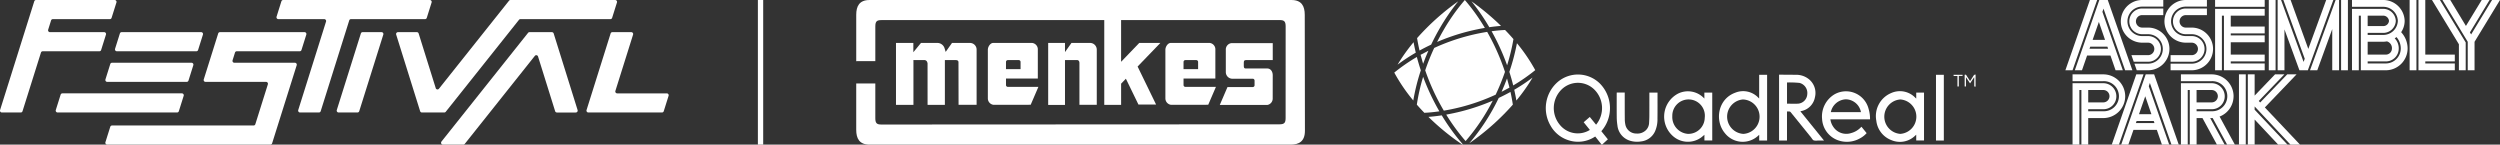
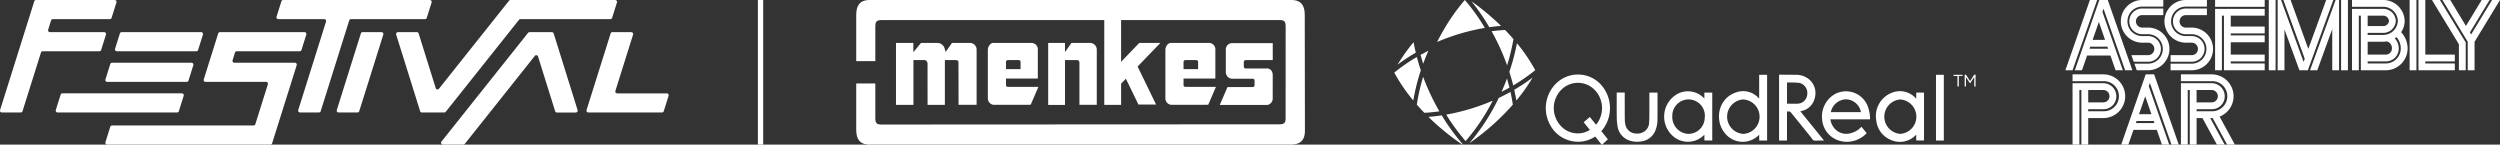
<svg xmlns="http://www.w3.org/2000/svg" width="681" height="39.398" viewBox="0 0 681 39.398">
  <rect x="0" y="0" width="681" height="39.398" fill="#333333" stroke="none" />
  <defs>
    <clipPath id="clip-path">
      <rect id="Rectangle_132" data-name="Rectangle 132" width="118.391" height="39.396" fill="#fff" />
    </clipPath>
  </defs>
  <g id="Group_1233" data-name="Group 1233" transform="translate(-140 -12042)">
    <g id="Group_1232" data-name="Group 1232" transform="translate(373.238 12042.003)">
      <path id="Path_2" data-name="Path 2" d="M936.284,473.32c0-2.342-.836-4.034-3.626-4.034H817.731c-2.79,0-3.624,1.692-3.624,4.034v12.625l5.2-.011v-9.441c0-1.387.4-1.735,1.651-1.735l60.711-.005v23.091h4.59v-5.766l1.3-1.354,3.416,7.029h4.808l-5.032-10.345,6.192-6.422h-5.752l-4.935,5.132V474.752l43.173-.005c1.244,0,1.651.348,1.651,1.735l-.011,24.95c0,1.29-.335,1.713-1.67,1.713l-108.444.059c-1.247,0-1.651-.345-1.651-1.735v-9.452l-5.2.005v12.622c0,2.339.834,4.036,3.624,4.036H932.44c2.256,0,3.891-.869,3.891-3.764Z" transform="translate(-814.107 -469.286)" fill="#fff" />
      <path id="Path_3" data-name="Path 3" d="M860.282,483.877v1.19a.5.5,0,0,1-.475.54h-6.9l-2.1,4.878h12.935a1.755,1.755,0,0,0,1.479-1.732s.008-5.407.008-6.349c0-1.071-.594-1.854-1.5-1.854h-5.588c-.559,0-.793.019-.793-.82v-.648c0-.72.172-.82.793-.82h7.093v-4.625l-11.284.008a1.754,1.754,0,0,0-1.5,1.851v5.99a1.808,1.808,0,0,0,1.678,1.854h5.674a.5.5,0,0,1,.475.537" transform="translate(-751.776 -461.898)" fill="#fff" />
      <path id="Path_4" data-name="Path 4" d="M838.354,473.625h-4.975l-1.724,2.442s-.03-.13-.3-1a2.052,2.052,0,0,0-1.943-1.446h-4.481l-2.078,2.534v-2.534l-4.73-.005v16.866h4.754V478.744l-.011-.453h3.111c.534.121.64.461.745.861l.005,11.335h4.714v-12.2H834.3c.855,0,.855.391.847.769l.022,11.421h4.916v-15a1.81,1.81,0,0,0-1.735-1.854" transform="translate(-807.295 -461.927)" fill="#fff" />
      <path id="Path_5" data-name="Path 5" d="M845.022,473.62h-5.194l-1.762,2.493V473.62h-4.581V490.5h4.581V478.29H841.4c.286,0,.6.254.6.78v11.41l4.722,0v-15a1.834,1.834,0,0,0-1.705-1.859" transform="translate(-781.2 -461.927)" fill="#fff" />
      <path id="Path_6" data-name="Path 6" d="M850.737,485.586a.5.5,0,0,1-.475-.54V483.32h8.669v-7.841a1.755,1.755,0,0,0-1.5-1.854l-10.669-.005c-.761,0-1.443,1.023-1.443,1.859v13.253a1.758,1.758,0,0,0,1.479,1.735l10.188-.005,2.1-4.876Zm-.475-6.8a.5.5,0,0,1,.518-.491h2.93a.507.507,0,0,1,.521.491l0,1.97-3.972,0Z" transform="translate(-761.104 -461.927)" fill="#fff" />
      <path id="Path_7" data-name="Path 7" d="M832.815,485.586a.5.5,0,0,1-.478-.54V483.32h8.669v-7.841a1.753,1.753,0,0,0-1.5-1.854l-10.668-.005c-.758,0-1.444,1.023-1.444,1.859v13.253a1.758,1.758,0,0,0,1.479,1.735l10.191-.005,2.1-4.876Zm-.478-6.8a.5.5,0,0,1,.518-.491h2.93a.5.5,0,0,1,.521.491l0,1.97-3.972,0Z" transform="translate(-791.542 -461.927)" fill="#fff" />
    </g>
    <g id="Group_1231" data-name="Group 1231" transform="translate(519.8 12042)">
      <path id="Path_8" data-name="Path 8" d="M899.131,479.273a8.5,8.5,0,0,0-11.4-.518A9.444,9.444,0,0,0,885.7,490.77a8.5,8.5,0,0,0,4.781,3.912,8.355,8.355,0,0,0,7.361-.988c.1.127.2.24.291.353.489.621.98,1.239,1.465,1.856h.119c.523-.475,1.047-.958,1.578-1.443l-1.783-2.215a9.543,9.543,0,0,0-.383-12.973m-1.047,11.205-1.713-2.11c-.558.483-1.1.955-1.662,1.441.574.71,1.128,1.4,1.686,2.094a6.275,6.275,0,0,1-8.189-1.4,7.115,7.115,0,0,1,.359-9.495,6.361,6.361,0,0,1,9.077-.067,7.112,7.112,0,0,1,.442,9.538" transform="translate(-843.111 -456.509)" fill="#fff" />
      <path id="Path_9" data-name="Path 9" d="M929.019,477.239c-.267.453-.564.888-.866,1.352-.345-.537-.674-1.036-.993-1.549a.323.323,0,0,0-.483-.149v3.16h.353v-2.442l.052-.008c.351.529.7,1.06,1.066,1.614.375-.567.729-1.1,1.082-1.63l.062.032v2.431c.135.022.245.041.359.057v-3.292c-.316-.024-.48.165-.631.424" transform="translate(-771.304 -456.501)" fill="#fff" />
      <path id="Path_10" data-name="Path 10" d="M913.984,486.738a4.683,4.683,0,0,0,3.729-3.767,4.817,4.817,0,0,0-1.829-5.054,5.5,5.5,0,0,0-3.545-1.058c-1.368-.024-2.739-.022-4.109-.035h-.289v17.929H910.1v-7.908a5.751,5.751,0,0,1,.656.008.517.517,0,0,1,.316.154q2.793,3.44,5.572,6.883c.232.286.421.677.718.826a2.684,2.684,0,0,0,1.068.054c.216,0,.432,0,.645,0h1.114c-2.175-2.69-4.3-5.315-6.446-7.97.116-.027.181-.046.245-.062m-3.732-2.007a1.511,1.511,0,0,1-.151-.013V478.94c.113,0,.219,0,.321,0a27.143,27.143,0,0,1,3.076.124,2.833,2.833,0,0,1,2.118,3.108,2.725,2.725,0,0,1-2.574,2.555c-.931.019-1.862,0-2.79,0" transform="translate(-803.122 -456.481)" fill="#fff" />
      <path id="Path_11" data-name="Path 11" d="M912.822,483.293c-.089-.084-.141-.127-.186-.173a5.7,5.7,0,0,0-6.338-1.4c-4.751,1.74-5.636,7.6-2.847,10.973a6.177,6.177,0,0,0,8.92.9c.14-.116.276-.243.464-.413v1.559h2.151v-17.9h-2.164Zm-4.28,9.643a4.7,4.7,0,0,1-.151-9.376,4.694,4.694,0,0,1,.151,9.376" transform="translate(-813.425 -456.465)" fill="#fff" />
      <path id="Path_12" data-name="Path 12" d="M928.689,480.5c-.111-.1-.162-.14-.208-.186A5.81,5.81,0,0,0,921.844,479a6.784,6.784,0,0,0-4.028,7.522,6.4,6.4,0,0,0,4.155,5.313,5.928,5.928,0,0,0,6.438-1.249c.078-.067.154-.135.278-.24v1.568h2.123V478.865h-2.121Zm-4.339,9.613a4.7,4.7,0,0,1,.016-9.376,4.7,4.7,0,0,1-.016,9.376" transform="translate(-786.507 -453.645)" fill="#fff" />
      <path id="Path_13" data-name="Path 13" d="M907.292,480.482a6.059,6.059,0,0,0-7.147-1.365,7.072,7.072,0,0,0-1.546,11.464,6.15,6.15,0,0,0,7.916.426c.254-.2.5-.416.788-.661V491.9h2.134V478.854h-2.145Zm.1,5.224a4.463,4.463,0,0,1-4.606,4.387,4.6,4.6,0,0,1-4.228-4.841,4.435,4.435,0,1,1,8.834.453" transform="translate(-822.821 -453.63)" fill="#fff" />
      <path id="Path_14" data-name="Path 14" d="M925.016,483.437a6.356,6.356,0,0,0-9.252-4.158,7.015,7.015,0,0,0-3.454,6.772,6.548,6.548,0,0,0,4.287,5.769,7.2,7.2,0,0,0,5.979-.478,6.454,6.454,0,0,0,1.87-1.452c-.472-.586-.936-1.155-1.411-1.738-.073.073-.122.119-.175.167a5.678,5.678,0,0,1-2.676,1.565,4.231,4.231,0,0,1-4.746-1.6,4.735,4.735,0,0,1-.871-2.153h10.8a9.333,9.333,0,0,0-.345-2.7m-10.331.737a4.368,4.368,0,0,1,4.1-3.489,4.275,4.275,0,0,1,4.106,3.489Z" transform="translate(-795.773 -453.626)" fill="#fff" />
      <path id="Path_15" data-name="Path 15" d="M902.671,478.634h-2.223v.346c0,2,.005,4-.005,6,0,.629-.035,1.26-.07,1.886a2.984,2.984,0,0,1-.78,1.921,3.3,3.3,0,0,1-2.674,1,3.024,3.024,0,0,1-2.965-2.231,7.178,7.178,0,0,1-.2-1.716c-.024-2.285-.013-4.571-.019-6.859v-.356h-2.169c-.006.111-.016.21-.016.31,0,2.134-.013,4.266.008,6.4a15.544,15.544,0,0,0,.186,2.239,4.856,4.856,0,0,0,3.214,4.1,6.546,6.546,0,0,0,3.192.27,4.744,4.744,0,0,0,3.85-2.776,8.047,8.047,0,0,0,.653-3.437c.03-2.256.013-4.511.016-6.767v-.337" transform="translate(-830.959 -453.414)" fill="#fff" />
      <path id="Path_16" data-name="Path 16" d="M923.782,494.755c.645,0,1.271,0,1.894,0,.076,0,.154-.008.243-.016v-17.9h-2.137Z" transform="translate(-776.22 -456.465)" fill="#fff" />
      <path id="Path_17" data-name="Path 17" d="M925.578,477.173h1.039v2.844h.37v-2.873h1.02v-.31h-2.45c.008.119.013.213.022.34" transform="translate(-773.207 -456.467)" fill="#fff" />
      <path id="Path_18" data-name="Path 18" d="M872.434,477.967c.459-1.252.942-2.439,1.435-3.562q-1.052.522-2.12,1.117c.213.836.443,1.648.685,2.444" transform="translate(-864.58 -460.589)" fill="#fff" />
-       <path id="Path_19" data-name="Path 19" d="M881.865,493a55.632,55.632,0,0,0,9.546-3.392,61.051,61.051,0,0,0,2.442-5.952c.03-.086.057-.17.089-.259a60.137,60.137,0,0,0-4.849-10.89c-1.454.232-3.151.561-5.01,1.036a55.835,55.835,0,0,0-9.417,3.335,59.439,59.439,0,0,0-2.45,6.1,59.552,59.552,0,0,0,5.067,10.984c1.357-.227,2.9-.537,4.581-.966" transform="translate(-863.787 -463.821)" fill="#fff" />
      <path id="Path_20" data-name="Path 20" d="M878.5,482.35c-1.514.383-2.914.677-4.163.9a54.935,54.935,0,0,0,5.28,7.212,54.654,54.654,0,0,0,7.393-11.014,57.035,57.035,0,0,1-8.51,2.9" transform="translate(-860.186 -452.028)" fill="#fff" />
      <path id="Path_21" data-name="Path 21" d="M876.173,480.93c-1.516.232-2.755.354-3.634.418a65.3,65.3,0,0,0,9.266,7.56l.094-.1a56.109,56.109,0,0,1-5.612-7.69c-.04-.062-.075-.124-.113-.186" transform="translate(-863.238 -449.51)" fill="#fff" />
      <path id="Path_22" data-name="Path 22" d="M875.241,475.036a49.587,49.587,0,0,0-6.149,4.255,46.626,46.626,0,0,0,5.181,7.606,56.036,56.036,0,0,1,2.053-8.221c-.391-1.168-.756-2.382-1.085-3.64" transform="translate(-869.092 -459.519)" fill="#fff" />
      <path id="Path_23" data-name="Path 23" d="M873.085,477.043a54.217,54.217,0,0,0-1.716,7.574c.68.777,1.365,1.514,2.051,2.221.661-.027,2.1-.116,4.093-.4a61.243,61.243,0,0,1-4.428-9.4" transform="translate(-865.225 -456.111)" fill="#fff" />
      <path id="Path_24" data-name="Path 24" d="M873.787,473.545a48.431,48.431,0,0,0-4.363,6.117,51.19,51.19,0,0,1,4.962-3.267q-.332-1.392-.6-2.849" transform="translate(-868.527 -462.051)" fill="#fff" />
      <path id="Path_25" data-name="Path 25" d="M884.689,480.2a56.377,56.377,0,0,1-8.024,12.347,65.471,65.471,0,0,0,11.867-10.52c-.178-1.185-.394-2.342-.645-3.464-1.076.6-2.148,1.141-3.2,1.638" transform="translate(-856.232 -453.524)" fill="#fff" />
      <path id="Path_26" data-name="Path 26" d="M881.784,483.36a47.386,47.386,0,0,0,4.414-6.241,50.671,50.671,0,0,1-4.994,3.319q.324,1.429.58,2.922" transform="translate(-848.524 -455.982)" fill="#fff" />
-       <path id="Path_27" data-name="Path 27" d="M875.228,481.224c.817-1.721,1.646-3.259,2.423-4.59a57.3,57.3,0,0,1,4.959-7.22,65.564,65.564,0,0,0-11.216,10.037c.189,1.155.415,2.285.672,3.383q1.6-.882,3.162-1.611" transform="translate(-865.182 -469.066)" fill="#fff" />
      <path id="Path_28" data-name="Path 28" d="M882.778,473.649a59.589,59.589,0,0,1-2.067,7.806q.571,1.777,1.052,3.694a49.943,49.943,0,0,0,6-4.169,46.629,46.629,0,0,0-4.984-7.331" transform="translate(-849.361 -461.874)" fill="#fff" />
      <path id="Path_29" data-name="Path 29" d="M873.416,480.717a56.759,56.759,0,0,1,8.394-2.855c1.7-.432,3.251-.747,4.611-.974a53.045,53.045,0,0,0-5.45-7.6,54.045,54.045,0,0,0-5.806,8.208c-.561.963-1.155,2.043-1.749,3.224" transform="translate(-861.749 -469.285)" fill="#fff" />
      <path id="Path_30" data-name="Path 30" d="M884.94,476.124a66.806,66.806,0,0,0-8.059-6.71,57.845,57.845,0,0,1,4.868,7.061c1.314-.186,2.4-.292,3.192-.351" transform="translate(-855.864 -469.066)" fill="#fff" />
      <path id="Path_31" data-name="Path 31" d="M881.409,477.206c-.421,1.136-.914,2.358-1.484,3.637.712-.356,1.43-.739,2.153-1.144-.208-.85-.432-1.684-.669-2.493" transform="translate(-850.695 -455.834)" fill="#fff" />
      <path id="Path_32" data-name="Path 32" d="M883.143,481.932a55.407,55.407,0,0,0,1.727-7.139c-.755-.869-1.519-1.7-2.28-2.48-.613.027-1.9.1-3.672.34a61.393,61.393,0,0,1,4.225,9.279" transform="translate(-852.406 -464.143)" fill="#fff" />
    </g>
    <path id="Path_33" data-name="Path 33" d="M909.824,494.716H896.287a.513.513,0,0,1-.475-.675l4.816-15.326a.515.515,0,0,0-.478-.675H894.99a.5.5,0,0,0-.478.356l-6.554,20.854a.514.514,0,0,0,.475.675h20.074a.507.507,0,0,0,.48-.359l1.314-4.177a.515.515,0,0,0-.478-.674m-13.585-24.755a.512.512,0,0,0-.478-.675H867.228a.5.5,0,0,0-.388.189l-19.1,23.989a.5.5,0,0,1-.866-.167l-4.657-14.9a.5.5,0,0,0-.478-.356h-5.161a.514.514,0,0,0-.478.675l6.521,20.851a.506.506,0,0,0,.478.359h6.111a.5.5,0,0,0,.389-.189l19.95-25.052a.5.5,0,0,1,.386-.189H894.45a.5.5,0,0,0,.475-.356Zm-50.49,0a.512.512,0,0,0-.475-.675H805.309a.5.5,0,0,0-.478.356l-1.314,4.179a.513.513,0,0,0,.478.675h12.519a.514.514,0,0,1,.475.677l-7.568,24.078a.515.515,0,0,0,.478.675h5.159a.5.5,0,0,0,.478-.359l7.771-24.712a.5.5,0,0,1,.478-.359H843.96a.5.5,0,0,0,.475-.356Zm-34.609,8.081H788.094a.5.5,0,0,0-.478.356l-3.934,12.517a.512.512,0,0,0,.475.675h16.51a.513.513,0,0,1,.475.674l-3.408,10.849a.5.5,0,0,1-.478.356H758.693a.506.506,0,0,0-.478.359L756.9,508a.513.513,0,0,0,.475.675h44.455a.5.5,0,0,0,.475-.353L809,487.051a.513.513,0,0,0-.478-.672H792.012a.516.516,0,0,1-.48-.675l.661-2.1a.5.5,0,0,1,.475-.356h17.158a.5.5,0,0,0,.478-.356l1.314-4.179a.512.512,0,0,0-.478-.675m-27.683.675a.513.513,0,0,0-.48-.675H761.315a.5.5,0,0,0-.478.356l-1.314,4.179a.513.513,0,0,0,.478.675h21.663a.5.5,0,0,0,.478-.356Zm-23.56-8.755a.513.513,0,0,0-.478-.675H737.99a.5.5,0,0,0-.478.356L728.2,499.252a.514.514,0,0,0,.478.675h5.162a.5.5,0,0,0,.475-.359l5.019-15.96a.5.5,0,0,1,.478-.356h15.441a.5.5,0,0,0,.475-.356l1.314-4.179a.512.512,0,0,0-.478-.675H741.775a.513.513,0,0,1-.475-.674l.788-2.512a.5.5,0,0,1,.478-.359H758.1a.5.5,0,0,0,.478-.356Zm-2.517,21.628h21.666a.507.507,0,0,0,.478-.359l1.314-4.179a.513.513,0,0,0-.478-.672H758.693a.507.507,0,0,0-.478.356l-1.311,4.179a.514.514,0,0,0,.475.675m-14,7.663a.516.516,0,0,0,.48.675h32.564a.5.5,0,0,0,.475-.359l1.314-4.177a.513.513,0,0,0-.478-.674H745.175a.509.509,0,0,0-.48.356Zm76.544,0a.514.514,0,0,0,.477.675h5.159a.5.5,0,0,0,.478-.359l6.554-20.851a.512.512,0,0,0-.478-.675h-5.156a.5.5,0,0,0-.478.356Zm28.519,8.586a.516.516,0,0,0,.386.842h5.558a.5.5,0,0,0,.388-.186l19.1-23.989a.5.5,0,0,1,.866.167l4.657,14.9a.507.507,0,0,0,.478.359h5.161a.515.515,0,0,0,.478-.675L879,478.4a.5.5,0,0,0-.478-.356h-6.114a.488.488,0,0,0-.386.189Z" transform="translate(-588.179 11572.717)" fill="#fff" />
    <rect id="Rectangle_1" data-name="Rectangle 1" width="1.446" height="39.396" transform="translate(346.447 12042)" fill="#fff" />
    <g id="Group_1216" data-name="Group 1216" transform="translate(702.609 12042)">
      <g id="Group_1215" data-name="Group 1215" clip-path="url(#clip-path)">
        <path id="Path_2191" data-name="Path 2191" d="M187.773,19.9h-1.611a1.7,1.7,0,1,1,0-3.4h5.754V14.7h-5.754a3.5,3.5,0,1,0,0,7h1.611a4.012,4.012,0,0,1,0,8.024h-5.755v1.8h5.755a5.821,5.821,0,0,0,5.812-5.815,5.748,5.748,0,0,0-.5-2.349,5.819,5.819,0,0,0-5.314-3.464" transform="translate(-153.359 -12.382)" fill="#fff" />
        <path id="Path_2192" data-name="Path 2192" d="M171.818,7.925v0a5.852,5.852,0,0,0,5.412,3.7h1.611a1.7,1.7,0,1,1,0,3.4h-5.755v1.8h5.755a3.5,3.5,0,0,0,0-7h-1.611a4.012,4.012,0,0,1,0-8.024h5.755V0h-5.755a5.818,5.818,0,0,0-5.559,7.515Z" transform="translate(-144.429)" fill="#fff" />
        <path id="Path_2193" data-name="Path 2193" d="M634.234,0l7.333,12.058v7.084h1.856V11.56L636.4,0Z" transform="translate(-534.373 0)" fill="#fff" />
        <path id="Path_2194" data-name="Path 2194" d="M665.8,0l-5.694,9.374-.336-.541L665.127,0h-2.139l-4.3,7.067L654.418,0h-2.139l6.9,11.388v7.754h1.856V11.388L667.968,0Z" transform="translate(-549.577 0)" fill="#fff" />
        <path id="Path_2195" data-name="Path 2195" d="M6.68,0,0,19.142H1.951L8.657,0Z" transform="translate(0 0)" fill="#fff" />
        <path id="Path_2196" data-name="Path 2196" d="M18.292,19.143l1.393-4.02h6.363l1.393,4.02H29.42L23.856,3.233l.3-.88,5.887,16.789H32.02L25.313,0H23.02L16.341,19.143Zm4.6-13.171,1.677,4.884H21.192Zm-2.351,6.74h4.675l.185.556H20.338Z" transform="translate(-13.768 -0.001)" fill="#fff" />
        <path id="Path_2197" data-name="Path 2197" d="M380.452,0l-4.871,13.322L370.763,0h-1.979l5.828,16-.316.865L368.163,0h-.934V19.142h1.856V8.005l4.077,11.137h2.291L382.4,0Z" transform="translate(-309.408 0)" fill="#fff" />
        <path id="Path_2198" data-name="Path 2198" d="M423.231,19.142h1.979l4.078-11.213V19.142h1.856V0h-.934Z" transform="translate(-356.593 0)" fill="#fff" />
        <rect id="Rectangle_127" data-name="Rectangle 127" width="1.856" height="19.142" transform="translate(75.106)" fill="#fff" />
        <rect id="Rectangle_128" data-name="Rectangle 128" width="1.856" height="19.142" transform="translate(55.408)" fill="#fff" />
        <path id="Path_2199" data-name="Path 2199" d="M510.212,5.7A5.843,5.843,0,0,0,504.246,0h-8.379V1.856h8.379a3.988,3.988,0,0,1,4.11,3.842,3.976,3.976,0,0,1-4.11,3.816h-4.111V8.958h4.111A3.42,3.42,0,0,0,507.8,5.7a3.432,3.432,0,0,0-3.554-3.286h-8.379v16.73h1.856V4.268h.556V19.142h6.77a5.96,5.96,0,0,0,5.966-5.94,6.515,6.515,0,0,0-1.761-4.434,5.49,5.49,0,0,0,.957-3.07m-10.077-1.43h4.111a1.584,1.584,0,0,1,1.7,1.43,1.555,1.555,0,0,1-1.7,1.4h-4.111Zm0,7.1h4.111a5.3,5.3,0,0,0,1.125-.1,1.91,1.91,0,0,1,1.377,1.936,1.667,1.667,0,0,1-1.7,1.672h-4.915Zm4.915,5.916h-4.915V16.73h4.915A3.5,3.5,0,0,0,508.6,13.2a3.936,3.936,0,0,0-1.1-2.762,4.141,4.141,0,0,0,.481-.336,4.643,4.643,0,0,1,1.174,3.1,4.1,4.1,0,0,1-4.11,4.084" transform="translate(-417.792)" fill="#fff" />
        <path id="Path_2200" data-name="Path 2200" d="M612.73,0h-1.856V19.142h9.9V17.286h-8.04V16.73h8.04V14.874h-8.04Z" transform="translate(-514.692 0)" fill="#fff" />
        <rect id="Rectangle_129" data-name="Rectangle 129" width="1.856" height="19.142" transform="translate(93.771)" fill="#fff" />
        <path id="Path_2201" data-name="Path 2201" d="M26.751,134.605a5.973,5.973,0,0,0-5.966-5.966H12.406v1.856h8.379a4.1,4.1,0,1,1,0,8.194H16.674v-.556h4.111a3.5,3.5,0,0,0,3.554-3.528,3.558,3.558,0,0,0-3.554-3.554H12.406v16.73h1.856V132.907h.556v14.874h1.856v-7.236h4.111a5.96,5.96,0,0,0,5.966-5.94m-10.077-1.7h4.111a1.685,1.685,0,1,1,0,3.37H16.674Z" transform="translate(-10.453 -108.385)" fill="#fff" />
        <path id="Path_2202" data-name="Path 2202" d="M103.236,128.639l-6.679,19.142h1.951l1.394-4.02h6.363l1.393,4.02h1.978l-5.564-15.91.3-.88,5.887,16.789h1.978l-6.706-19.142Zm2.382,13.266h-5.064l.2-.556h4.675Zm-.832-2.412h-3.377l1.7-4.884Z" transform="translate(-81.354 -108.385)" fill="#fff" />
-         <path id="Path_2203" data-name="Path 2203" d="M86.9,128.639l-6.679,19.142h1.951l6.706-19.142Z" transform="translate(-67.586 -108.385)" fill="#fff" />
-         <path id="Path_2204" data-name="Path 2204" d="M328.91,128.639h-2.541L319,136.3l-.391-.41,6.98-7.253h-2.542l-5.558,5.792v-5.792h-1.856v19.142h1.856v-6.832l6.415,6.832h2.539l-8.954-9.5v-.9l9.729,10.358.037.039h2.593l-9.577-10.12Z" transform="translate(-265.935 -108.385)" fill="#fff" />
-         <rect id="Rectangle_130" data-name="Rectangle 130" width="1.856" height="19.142" transform="translate(47.284 20.254)" fill="#fff" />
        <rect id="Rectangle_131" data-name="Rectangle 131" width="13.514" height="1.856" transform="translate(40.782)" fill="#fff" />
        <path id="Path_2205" data-name="Path 2205" d="M260.87,17.175h.556V32.049h11.1V30.193h-9.246v-.556h9.246V27.781h-9.246v-3.37h9.246V22.555h-9.246V22h9.246V20.143h-9.246V17.175h9.246V15.319H259.014v16.73h1.856Z" transform="translate(-218.232 -12.907)" fill="#fff" />
        <path id="Path_2206" data-name="Path 2206" d="M214.244,134.605a5.973,5.973,0,0,0-5.966-5.966H199.9v1.856h8.378a4.1,4.1,0,1,1,0,8.194h-4.111v-.556h4.111a3.5,3.5,0,0,0,3.554-3.527,3.558,3.558,0,0,0-3.554-3.554H199.9v16.73h1.856V132.907h.556v14.874h1.856v-7.236h1.6l3.939,7.236h2.1l-3.939-7.236h.682l3.94,7.236h2.1l-4.159-7.642a5.946,5.946,0,0,0,3.806-5.533m-10.077-1.7h4.111a1.685,1.685,0,1,1,0,3.37h-4.111Z" transform="translate(-168.425 -108.385)" fill="#fff" />
        <path id="Path_2207" data-name="Path 2207" d="M114.11,16.5h5.755V14.7H114.11a3.5,3.5,0,1,0,0,7h1.611a4.012,4.012,0,0,1,0,8.024H112l.635,1.8h3.09a5.821,5.821,0,0,0,5.812-5.816,5.733,5.733,0,0,0-.194-1.487,5.652,5.652,0,0,0-.3-.861,5.819,5.819,0,0,0-5.313-3.464H114.11a1.7,1.7,0,1,1,0-3.4" transform="translate(-93.193 -12.382)" fill="#fff" />
        <path id="Path_2208" data-name="Path 2208" d="M96.332,7.925v0a5.852,5.852,0,0,0,5.412,3.7h1.611a1.7,1.7,0,0,1,0,3.4H98.82l.631,1.8h3.905a3.5,3.5,0,0,0,0-7h-1.611a4.012,4.012,0,0,1,0-8.024H107.5V0h-5.755a5.818,5.818,0,0,0-5.559,7.515Z" transform="translate(-80.828)" fill="#fff" />
      </g>
    </g>
  </g>
</svg>